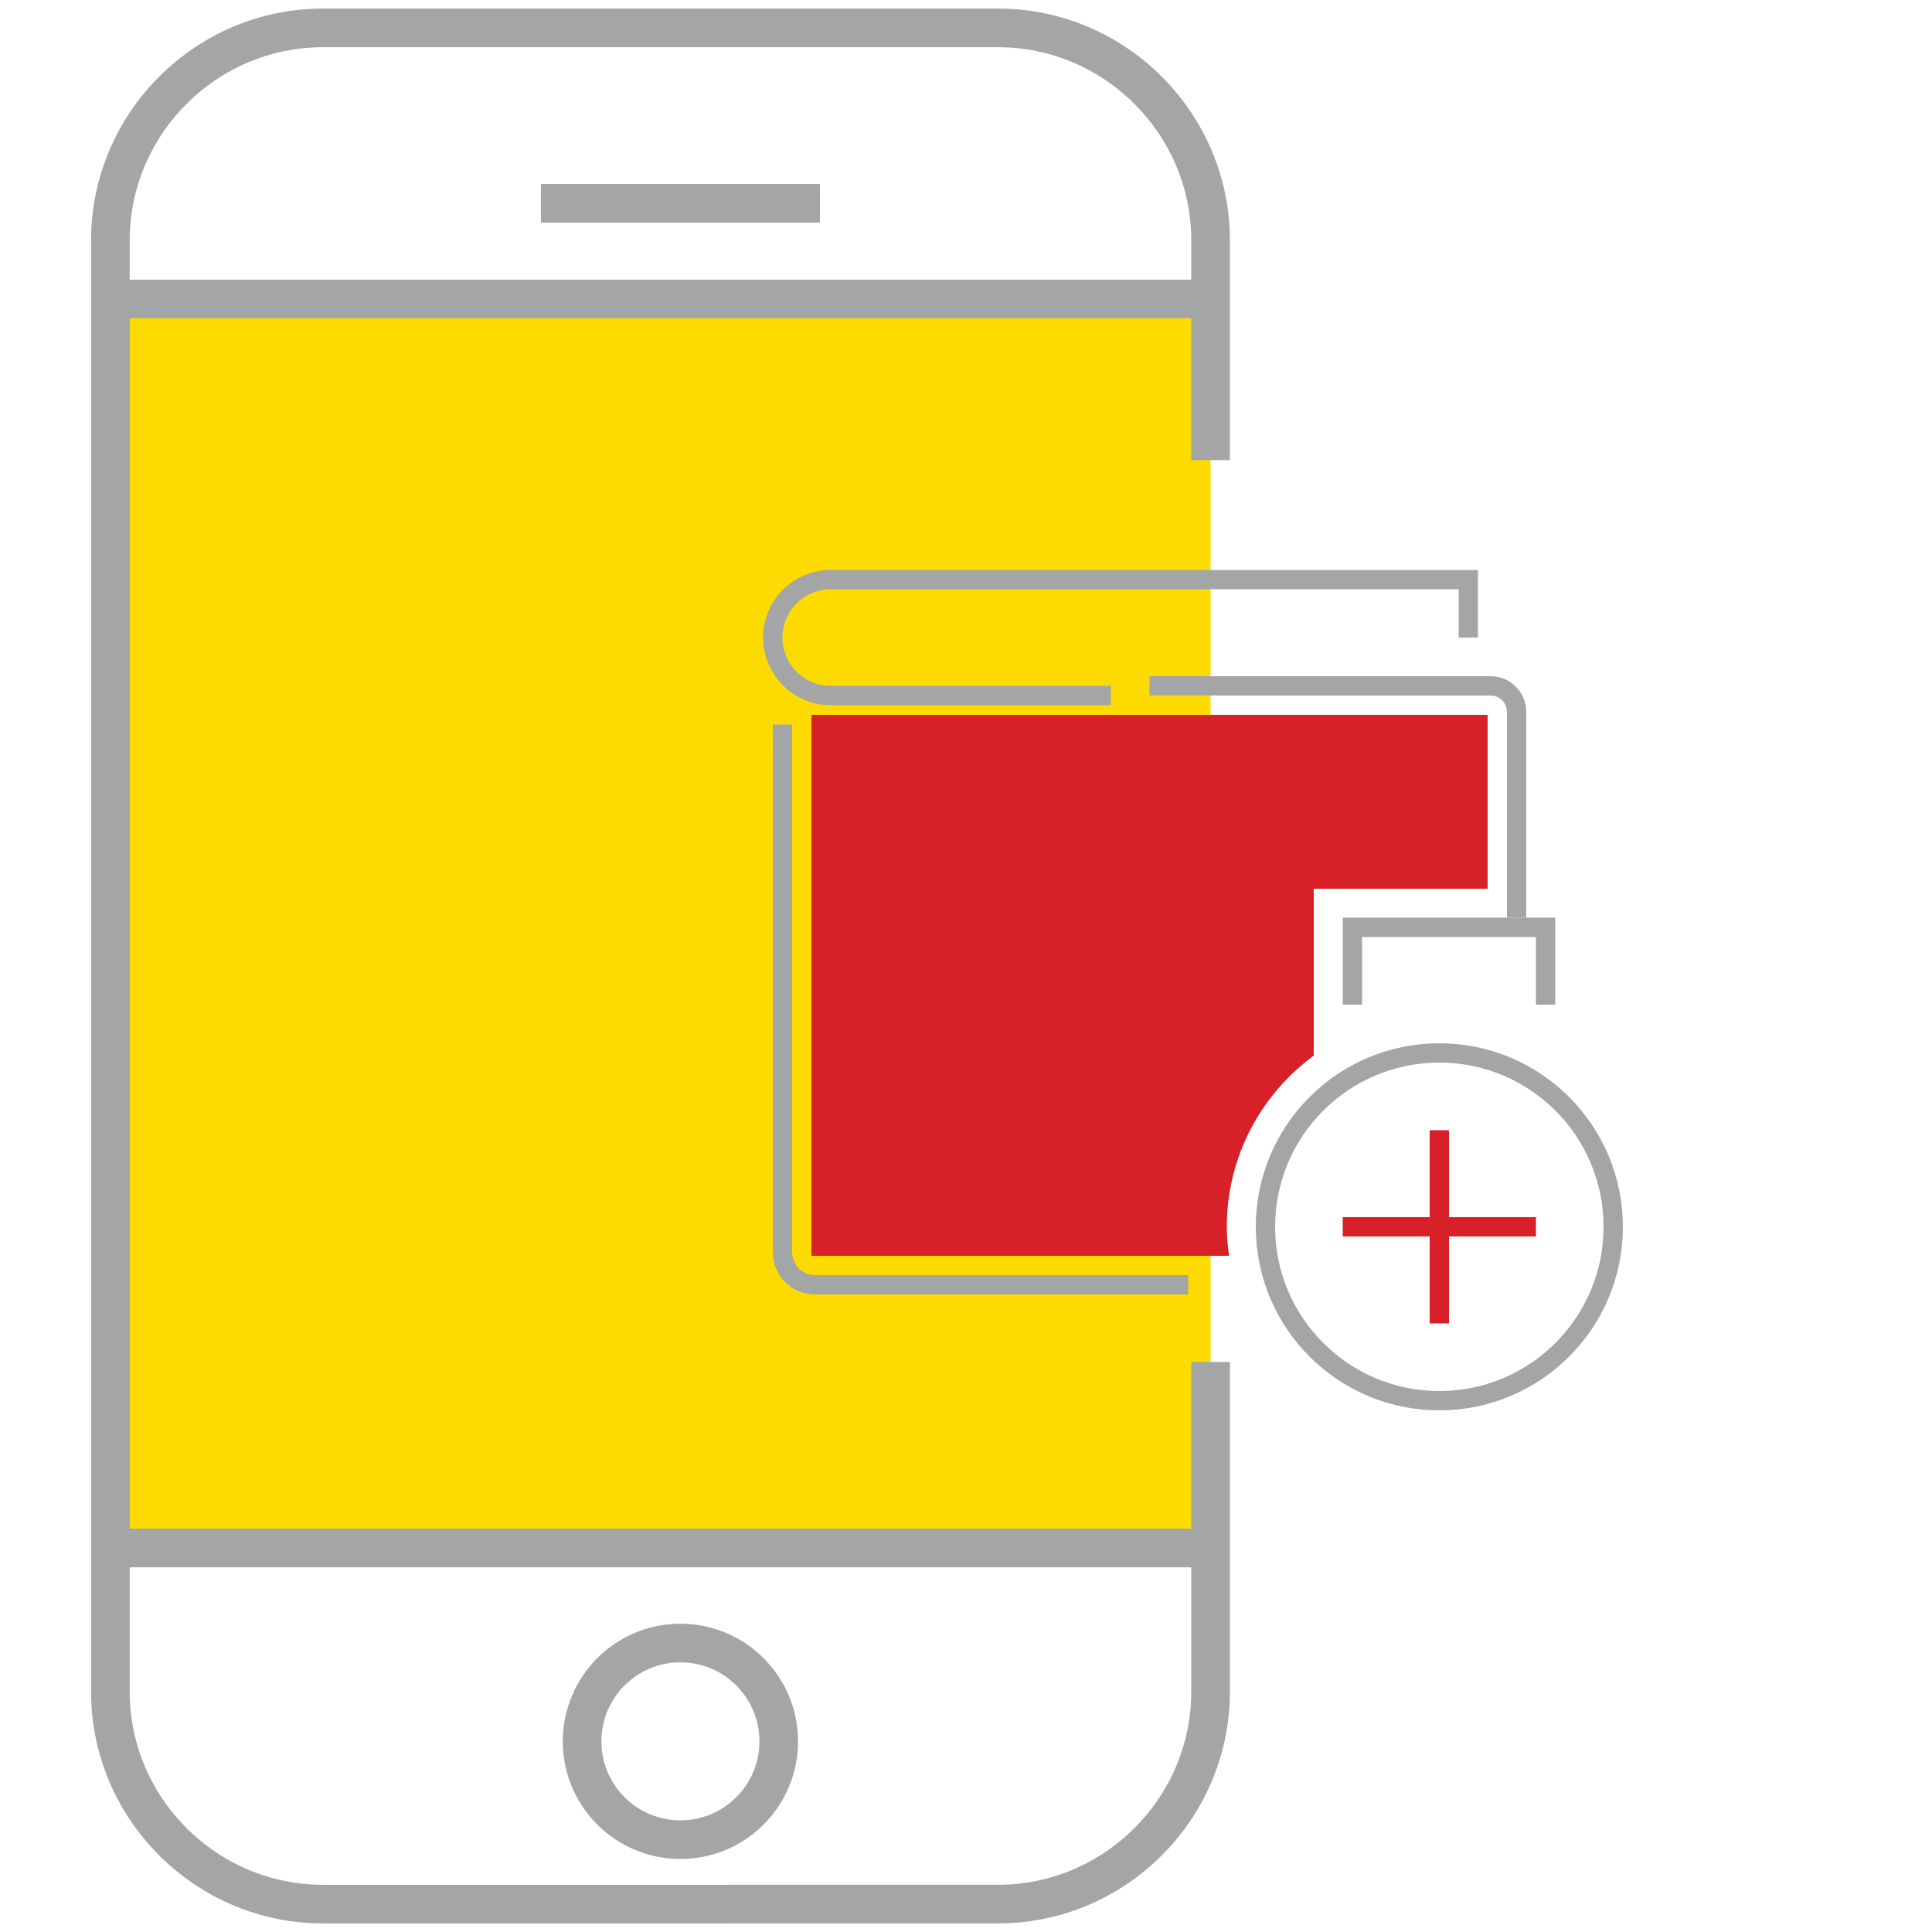
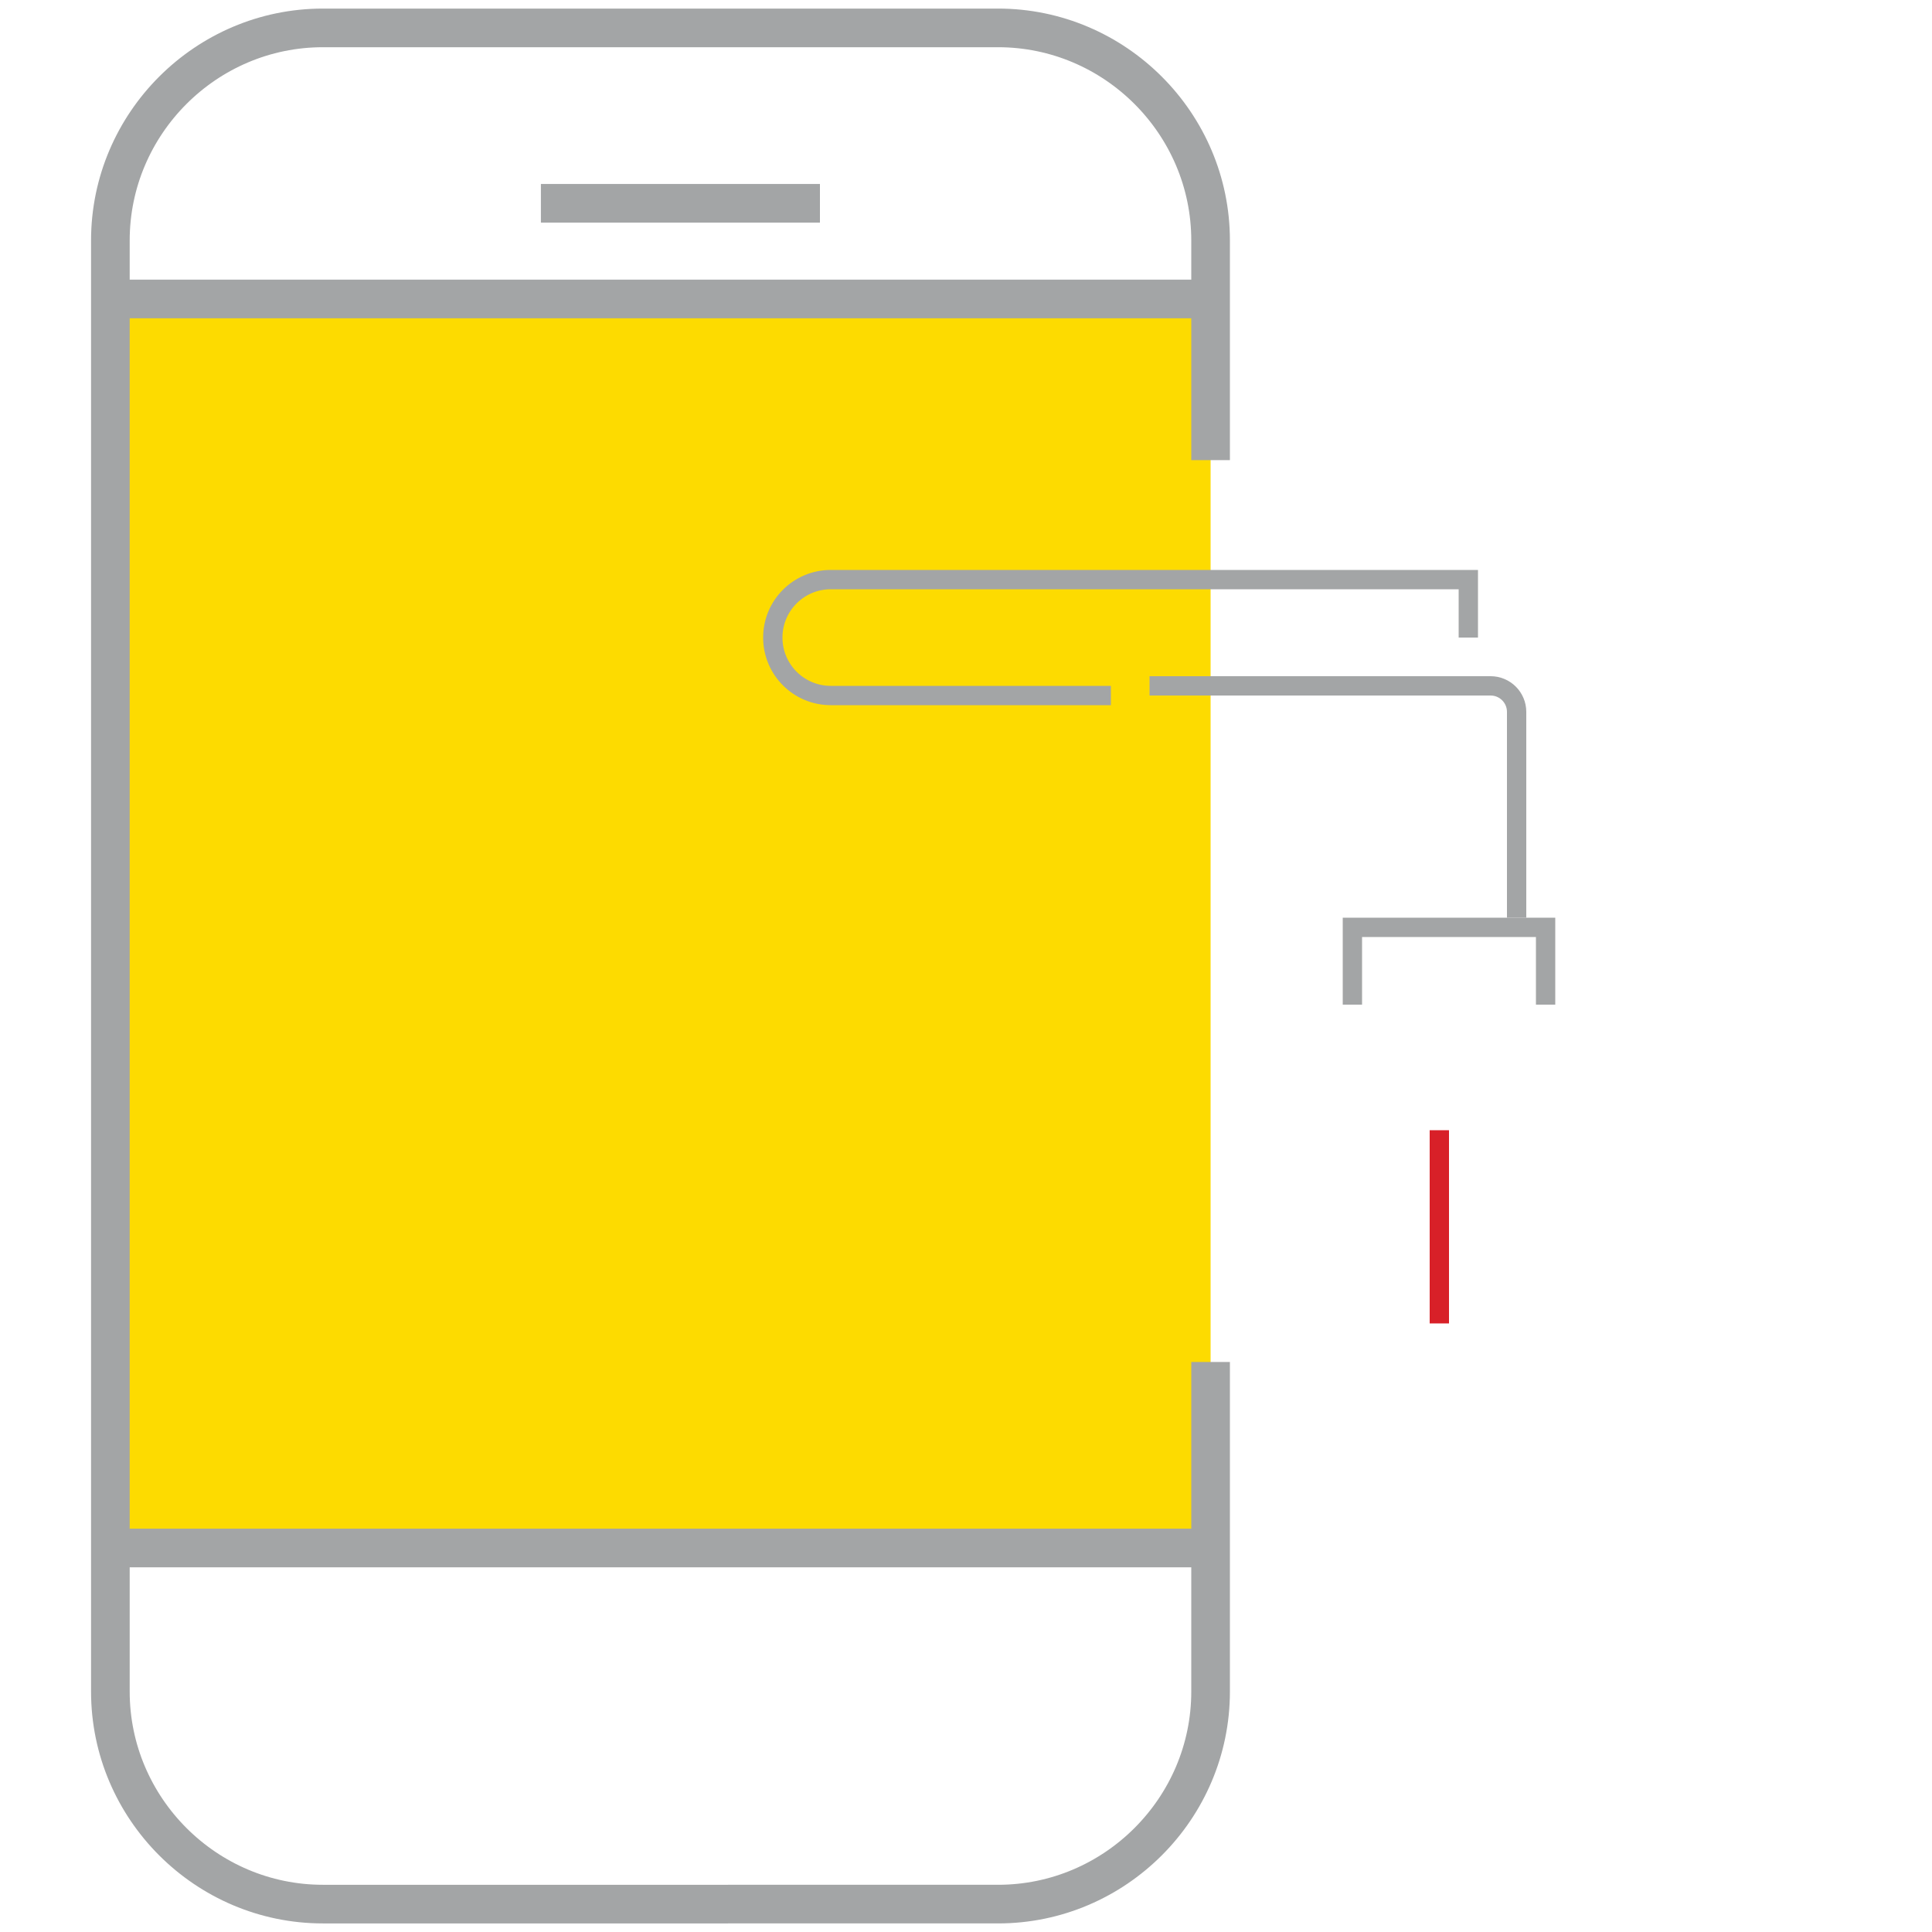
<svg xmlns="http://www.w3.org/2000/svg" version="1.1" id="Layer_1" x="0px" y="0px" viewBox="0 0 100 100" enable-background="new 0 0 100 100" xml:space="preserve">
  <g>
    <g>
      <rect x="5.713" y="15.474" fill="#FDDB00" width="56.947" height="64.65" />
      <line fill="none" stroke="#A3A5A6" stroke-width="2" stroke-miterlimit="10" x1="27.997" y1="10.523" x2="42.44" y2="10.523" />
      <line fill="none" stroke="#A3A5A6" stroke-width="2" stroke-miterlimit="10" x1="62.66" y1="15.474" x2="5.713" y2="15.474" />
      <line fill="none" stroke="#A3A5A6" stroke-width="2" stroke-miterlimit="10" x1="5.713" y1="80.124" x2="62.66" y2="80.124" />
-       <circle fill="none" stroke="#A3A5A6" stroke-width="2" stroke-miterlimit="10" cx="35.218" cy="90.132" r="5.089" />
      <path fill="none" stroke="#A3A5A6" stroke-width="2" stroke-miterlimit="10" d="M62.66,23.817V12.444c0-6.05-4.95-11-11-11H16.713    c-6.05,0-11,4.95-11,11v75.112c0,6.05,4.95,11,11,11H51.66c6.05,0,11-4.95,11-11V70.495" />
    </g>
  </g>
  <path fill="none" stroke="#A3A5A6" stroke-miterlimit="10" d="M76,33v-3H43c-1.657,0-3,1.343-3,3v0c0,1.657,1.343,3,3,3h14.5" />
  <path fill="none" stroke="#A3A5A6" stroke-miterlimit="10" d="M59.5,35.5h17.654c0.743,0,1.346,0.603,1.346,1.346V47.5" />
-   <path fill="none" stroke="#A3A5A6" stroke-miterlimit="10" d="M40.5,37.5v27.313c0,0.932,0.755,1.687,1.687,1.687H61.5" />
-   <circle fill="none" stroke="#A3A5A6" stroke-miterlimit="10" cx="74.5" cy="63.5" r="9" />
-   <path fill="#D82028" d="M63.5,63.5c0-3.64,1.776-6.858,4.5-8.86V46h9v-9H42v28h21.614C63.547,64.508,63.5,64.01,63.5,63.5z" />
  <polyline fill="none" stroke="#A3A5A6" stroke-miterlimit="10" points="80,52 80,48 70,48 70,52 " />
  <polyline fill="none" stroke="#D82028" stroke-miterlimit="10" points="74.5,58.5 74.5,68.5 74.5,68.5 " />
-   <polyline fill="none" stroke="#D82028" stroke-miterlimit="10" points="79.5,63.5 69.5,63.5 69.5,63.5 " />
</svg>